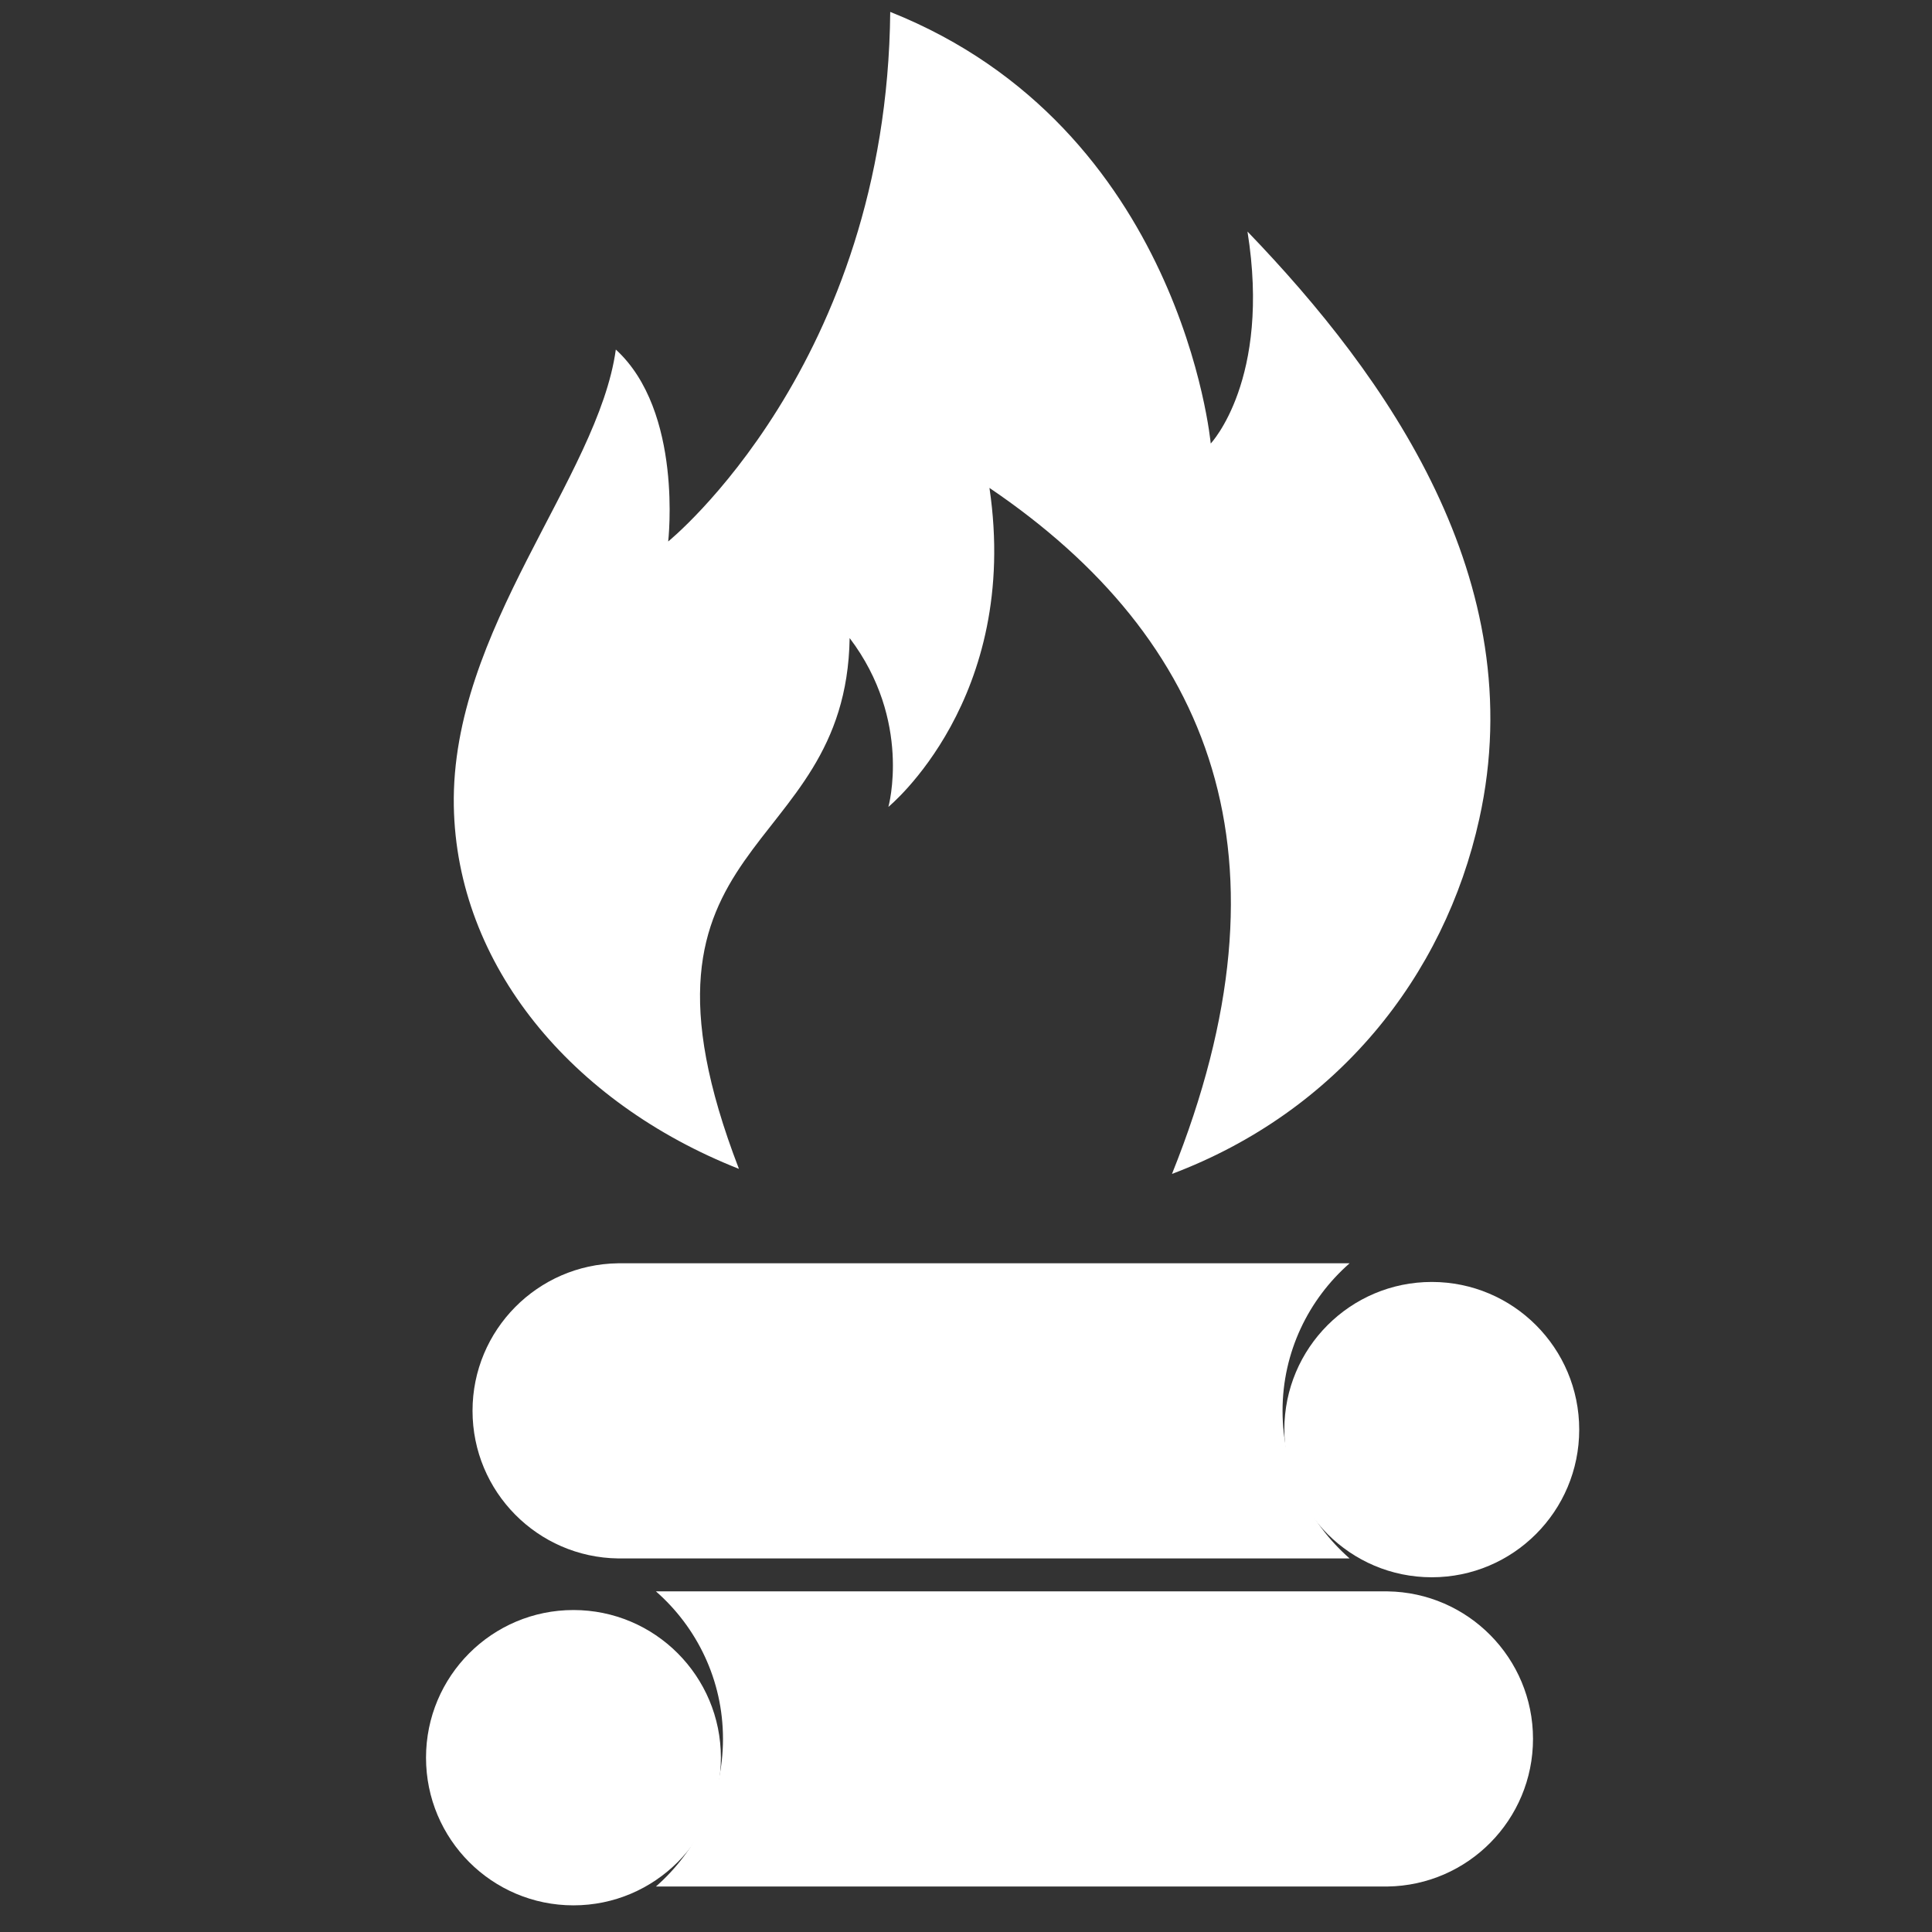
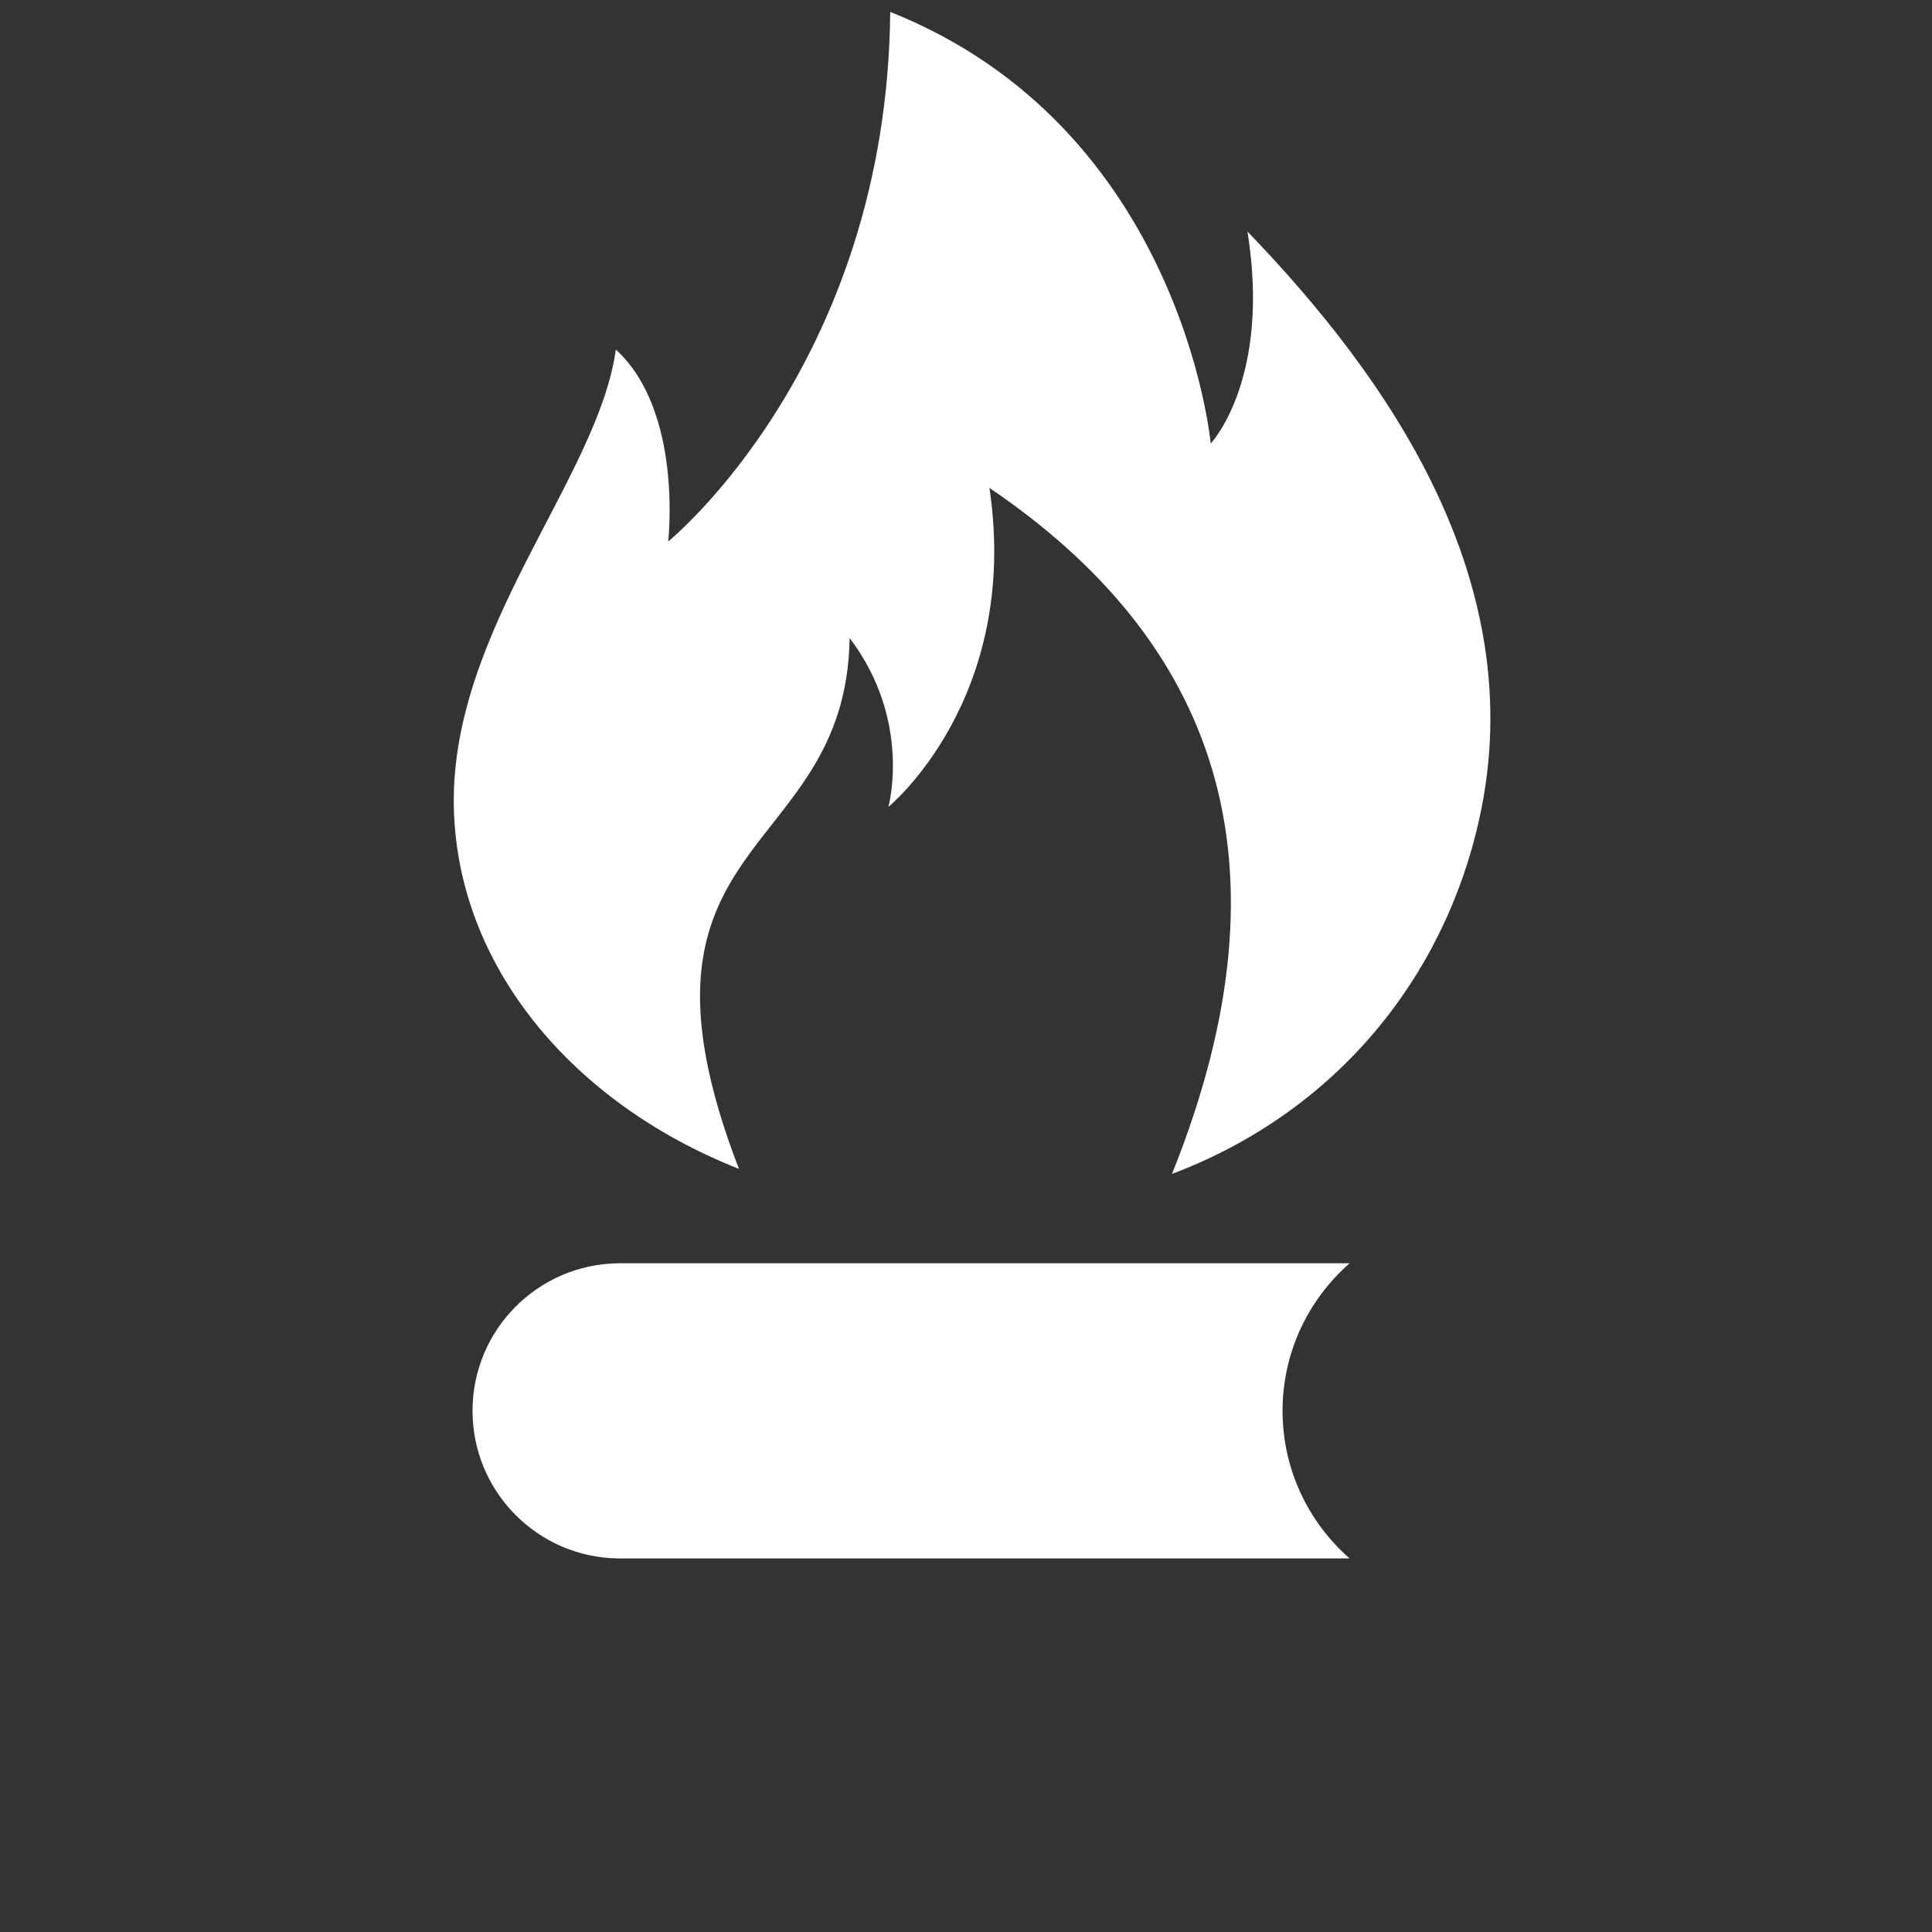
<svg xmlns="http://www.w3.org/2000/svg" width="100%" height="100%" viewBox="0 0 512 512" version="1.1" xml:space="preserve" style="fill-rule:evenodd;clip-rule:evenodd;stroke-linejoin:round;stroke-miterlimit:2;">
  <rect x="0" y="0" width="512" height="512" fill="#333333" stroke="none" />
  <g id="FireplaceIcon" transform="matrix(4.236,0,0,4.02,-17996.4,-2695.52)">
    <g transform="matrix(-0.63,0,0,0.63,7024.87,271.297)">
      <g transform="matrix(-1.52,0,0,1.601,18751.1,-4471.19)">
        <path d="M9525.06,3271.13C9522.38,3273.48 9520.68,3276.93 9520.68,3280.77C9520.68,3284.62 9522.38,3288.07 9525.06,3290.42L9477.27,3290.42L9477.27,3290.42C9472.01,3290.35 9467.76,3286.06 9467.76,3280.77C9467.76,3275.49 9472.01,3271.2 9477.27,3271.13L9477.27,3271.13L9525.06,3271.13Z" style="fill:white;" />
      </g>
      <g transform="matrix(0.958,0,0,1.011,3582.13,-2919.07)">
-         <circle cx="712.649" cy="3662.08" r="15.283" style="fill:white;" />
-       </g>
+         </g>
      <g transform="matrix(1.52,0,0,1.601,-10136.2,-4436.86)">
-         <path d="M9525.06,3271.13C9522.38,3273.48 9520.68,3276.93 9520.68,3280.77C9520.68,3284.62 9522.38,3288.07 9525.06,3290.42L9477.27,3290.42L9477.27,3290.42C9472.01,3290.35 9467.76,3286.06 9467.76,3280.77C9467.76,3275.49 9472.01,3271.2 9477.27,3271.13L9477.27,3271.13L9525.06,3271.13Z" style="fill:white;" />
-       </g>
+         </g>
      <g transform="matrix(-0.958,0,0,1.011,5032.8,-2884.74)">
-         <circle cx="712.649" cy="3662.08" r="15.283" style="fill:white;" />
-       </g>
+         </g>
    </g>
    <g transform="matrix(0.958,0,0,1.009,-4796.96,-2545.39)">
      <path d="M9490.22,3263.6C9479.28,3259.28 9471.78,3250.28 9471.6,3239.88C9471.41,3228.36 9481.03,3218.43 9482.18,3210.07C9486.59,3214.1 9485.6,3222.61 9485.6,3222.61C9485.6,3222.61 9499.88,3211.05 9500.1,3188.01C9519.15,3195.6 9521.03,3216.21 9521.03,3216.21C9521.03,3216.21 9524.98,3212.04 9523.43,3202.36C9532.53,3211.81 9542.01,3225.17 9538.57,3240.73C9536.29,3251.08 9529.23,3259.88 9518.5,3263.93C9526.82,3243.23 9521.1,3228.95 9506.58,3219.11C9508.62,3232.9 9499.98,3239.95 9499.98,3239.95C9499.98,3239.95 9501.55,3234.33 9497.45,3228.92C9497.21,3243.59 9481.73,3241.57 9490.22,3263.6Z" style="fill:white;" />
    </g>
  </g>
</svg>